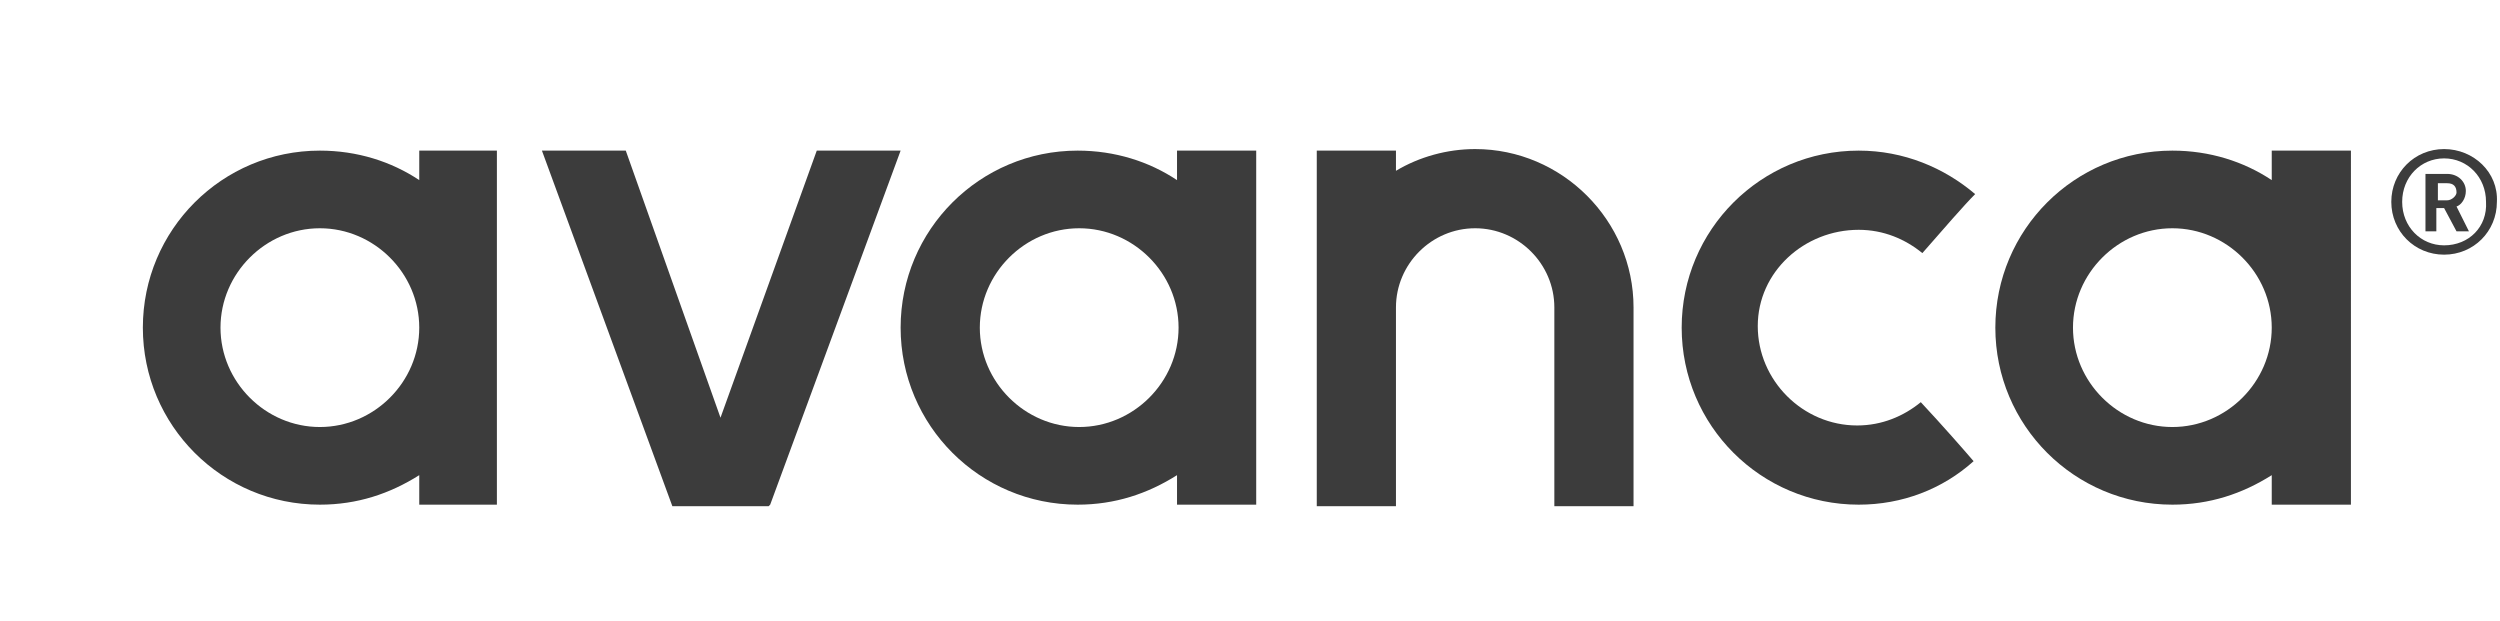
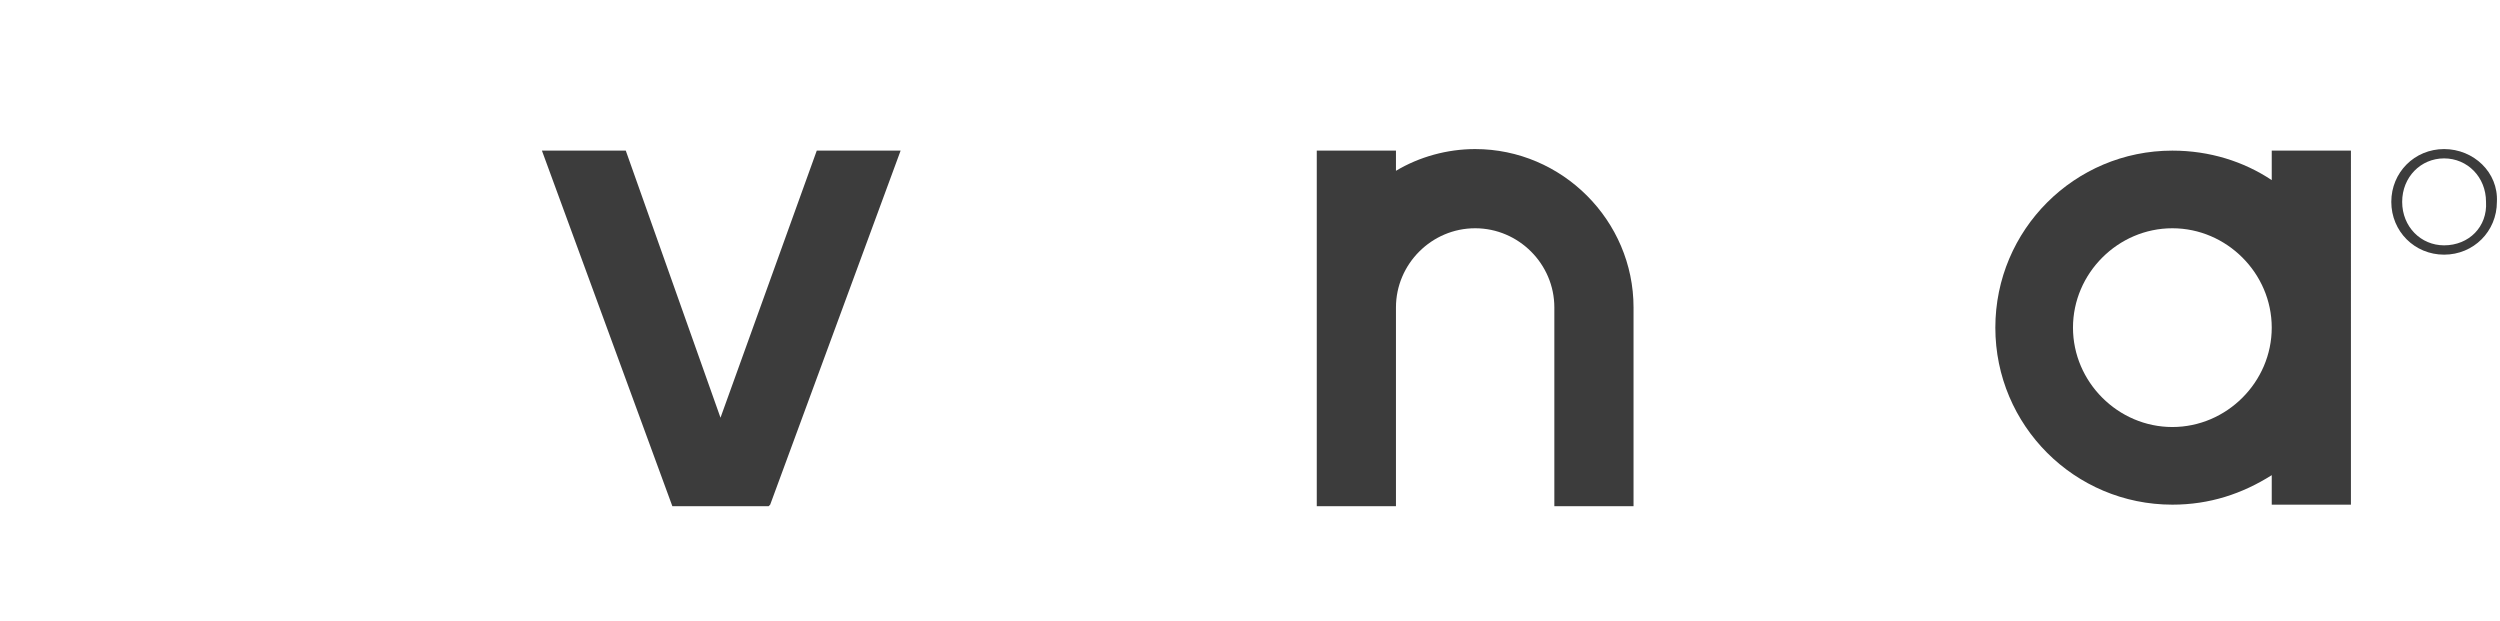
<svg xmlns="http://www.w3.org/2000/svg" version="1.1" id="Layer_1" x="0px" y="0px" viewBox="0 0 161 40" style="enable-background:new 0 0 161 40;" xml:space="preserve">
  <style type="text/css">
	.st0{fill:#3C3C3C;}
</style>
  <g>
-     <path class="st0" d="M27,11.6c-1.8-1.2-4-1.9-6.4-1.9c-6.3,0-11.4,5.1-11.4,11.4s5.1,11.4,11.4,11.4c2.4,0,4.5-0.7,6.4-1.9v1.9H32   V9.7H27V11.6z M20.6,27.5c-3.5,0-6.4-2.9-6.4-6.4s2.9-6.4,6.4-6.4s6.4,2.9,6.4,6.4S24.1,27.5,20.6,27.5z" />
-     <path class="st0" d="M75.8,11.6c-1.8-1.2-4-1.9-6.4-1.9C63.1,9.7,58,14.8,58,21.1s5.1,11.4,11.4,11.4c2.4,0,4.5-0.7,6.4-1.9v1.9   h5.1V9.7h-5.1V11.6z M69.5,27.5c-3.5,0-6.4-2.9-6.4-6.4s2.9-6.4,6.4-6.4s6.4,2.9,6.4,6.4S73,27.5,69.5,27.5z" />
    <path class="st0" d="M146.3,9.7v1.9c-1.8-1.2-4-1.9-6.4-1.9c-6.3,0-11.4,5.1-11.4,11.4s5.1,11.4,11.4,11.4c2.4,0,4.5-0.7,6.4-1.9   v1.9h5.1V9.7H146.3z M139.9,27.5c-3.5,0-6.4-2.9-6.4-6.4s2.9-6.4,6.4-6.4c3.5,0,6.4,2.9,6.4,6.4S143.4,27.5,139.9,27.5z" />
    <path class="st0" d="M46.4,26.9L40.3,9.7h-5.4l8.4,22.9h6.2c0,0,0.1-0.1,0.1-0.1l8.4-22.8h-5.4L46.4,26.9z" />
-     <path class="st0" d="M119.7,14.8c1.6,0,3,0.6,4.1,1.5c1.4-1.6,2.7-3.1,3.4-3.8c-2-1.7-4.6-2.8-7.5-2.8c-6.3,0-11.4,5.1-11.4,11.4   s5.1,11.4,11.4,11.4c2.8,0,5.4-1,7.4-2.8c-0.6-0.7-2-2.3-3.4-3.8c-1.1,0.9-2.5,1.5-4.1,1.5c-3.5,0-6.4-2.9-6.4-6.4   S116.2,14.8,119.7,14.8z" />
    <path class="st0" d="M105.2,19.8L105.2,19.8c0-5.6-4.6-10.2-10.2-10.2c-1.8,0-3.6,0.5-5.1,1.4V9.7h-5.1v22.9h5.1V19.8   c0-2.8,2.3-5.1,5.1-5.1s5.1,2.3,5.1,5.1v12.8h5.1V19.8L105.2,19.8z" />
-     <path class="st0" d="M158.8,12.3c0-0.6-0.5-1.1-1.2-1.1h-1.4v3.7h0.7v-1.5h0.5l0.8,1.5h0.8l-0.8-1.6   C158.5,13.2,158.8,12.8,158.8,12.3z M157.6,12.9h-0.6v-1.1h0.6c0.4,0,0.6,0.2,0.6,0.6C158.2,12.6,157.9,12.9,157.6,12.9z" />
    <path class="st0" d="M157.4,9.6c-1.9,0-3.4,1.5-3.4,3.4c0,1.9,1.5,3.4,3.4,3.4s3.4-1.5,3.4-3.4C160.9,11.1,159.3,9.6,157.4,9.6z    M157.4,15.8c-1.5,0-2.7-1.2-2.7-2.8c0-1.6,1.2-2.8,2.7-2.8c1.5,0,2.7,1.2,2.7,2.8C160.2,14.6,159,15.8,157.4,15.8z" />
  </g>
</svg>